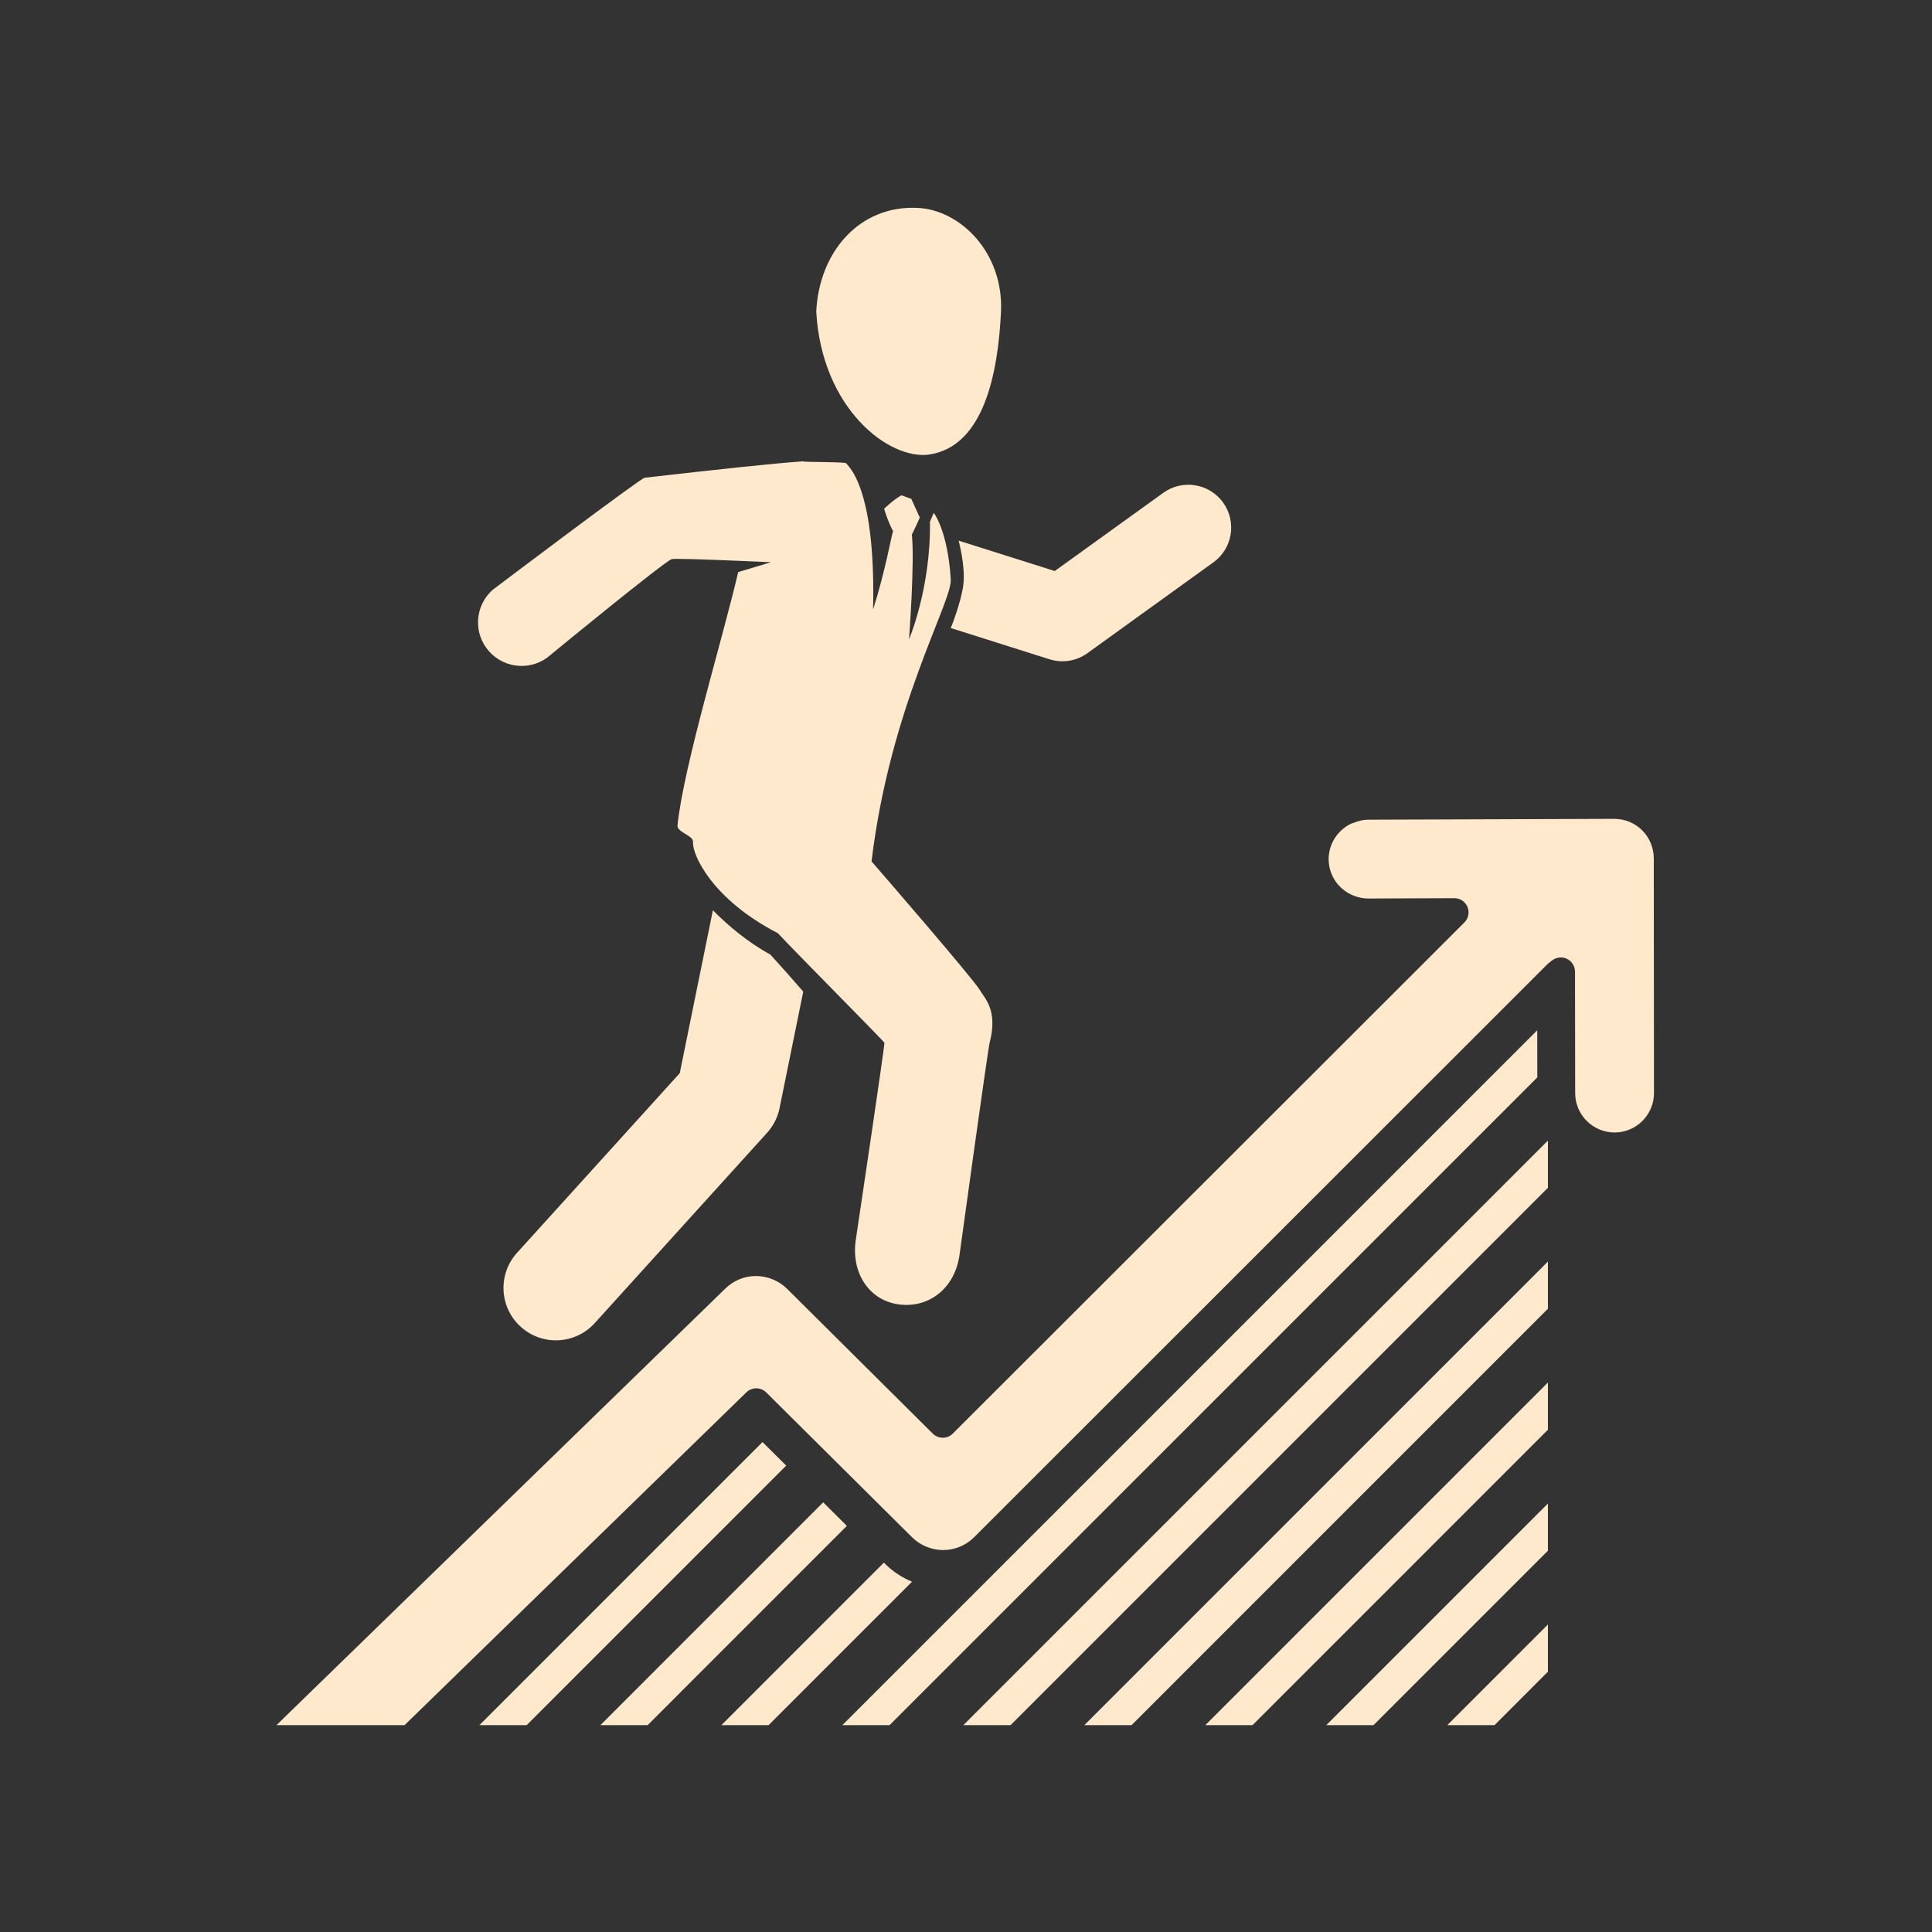
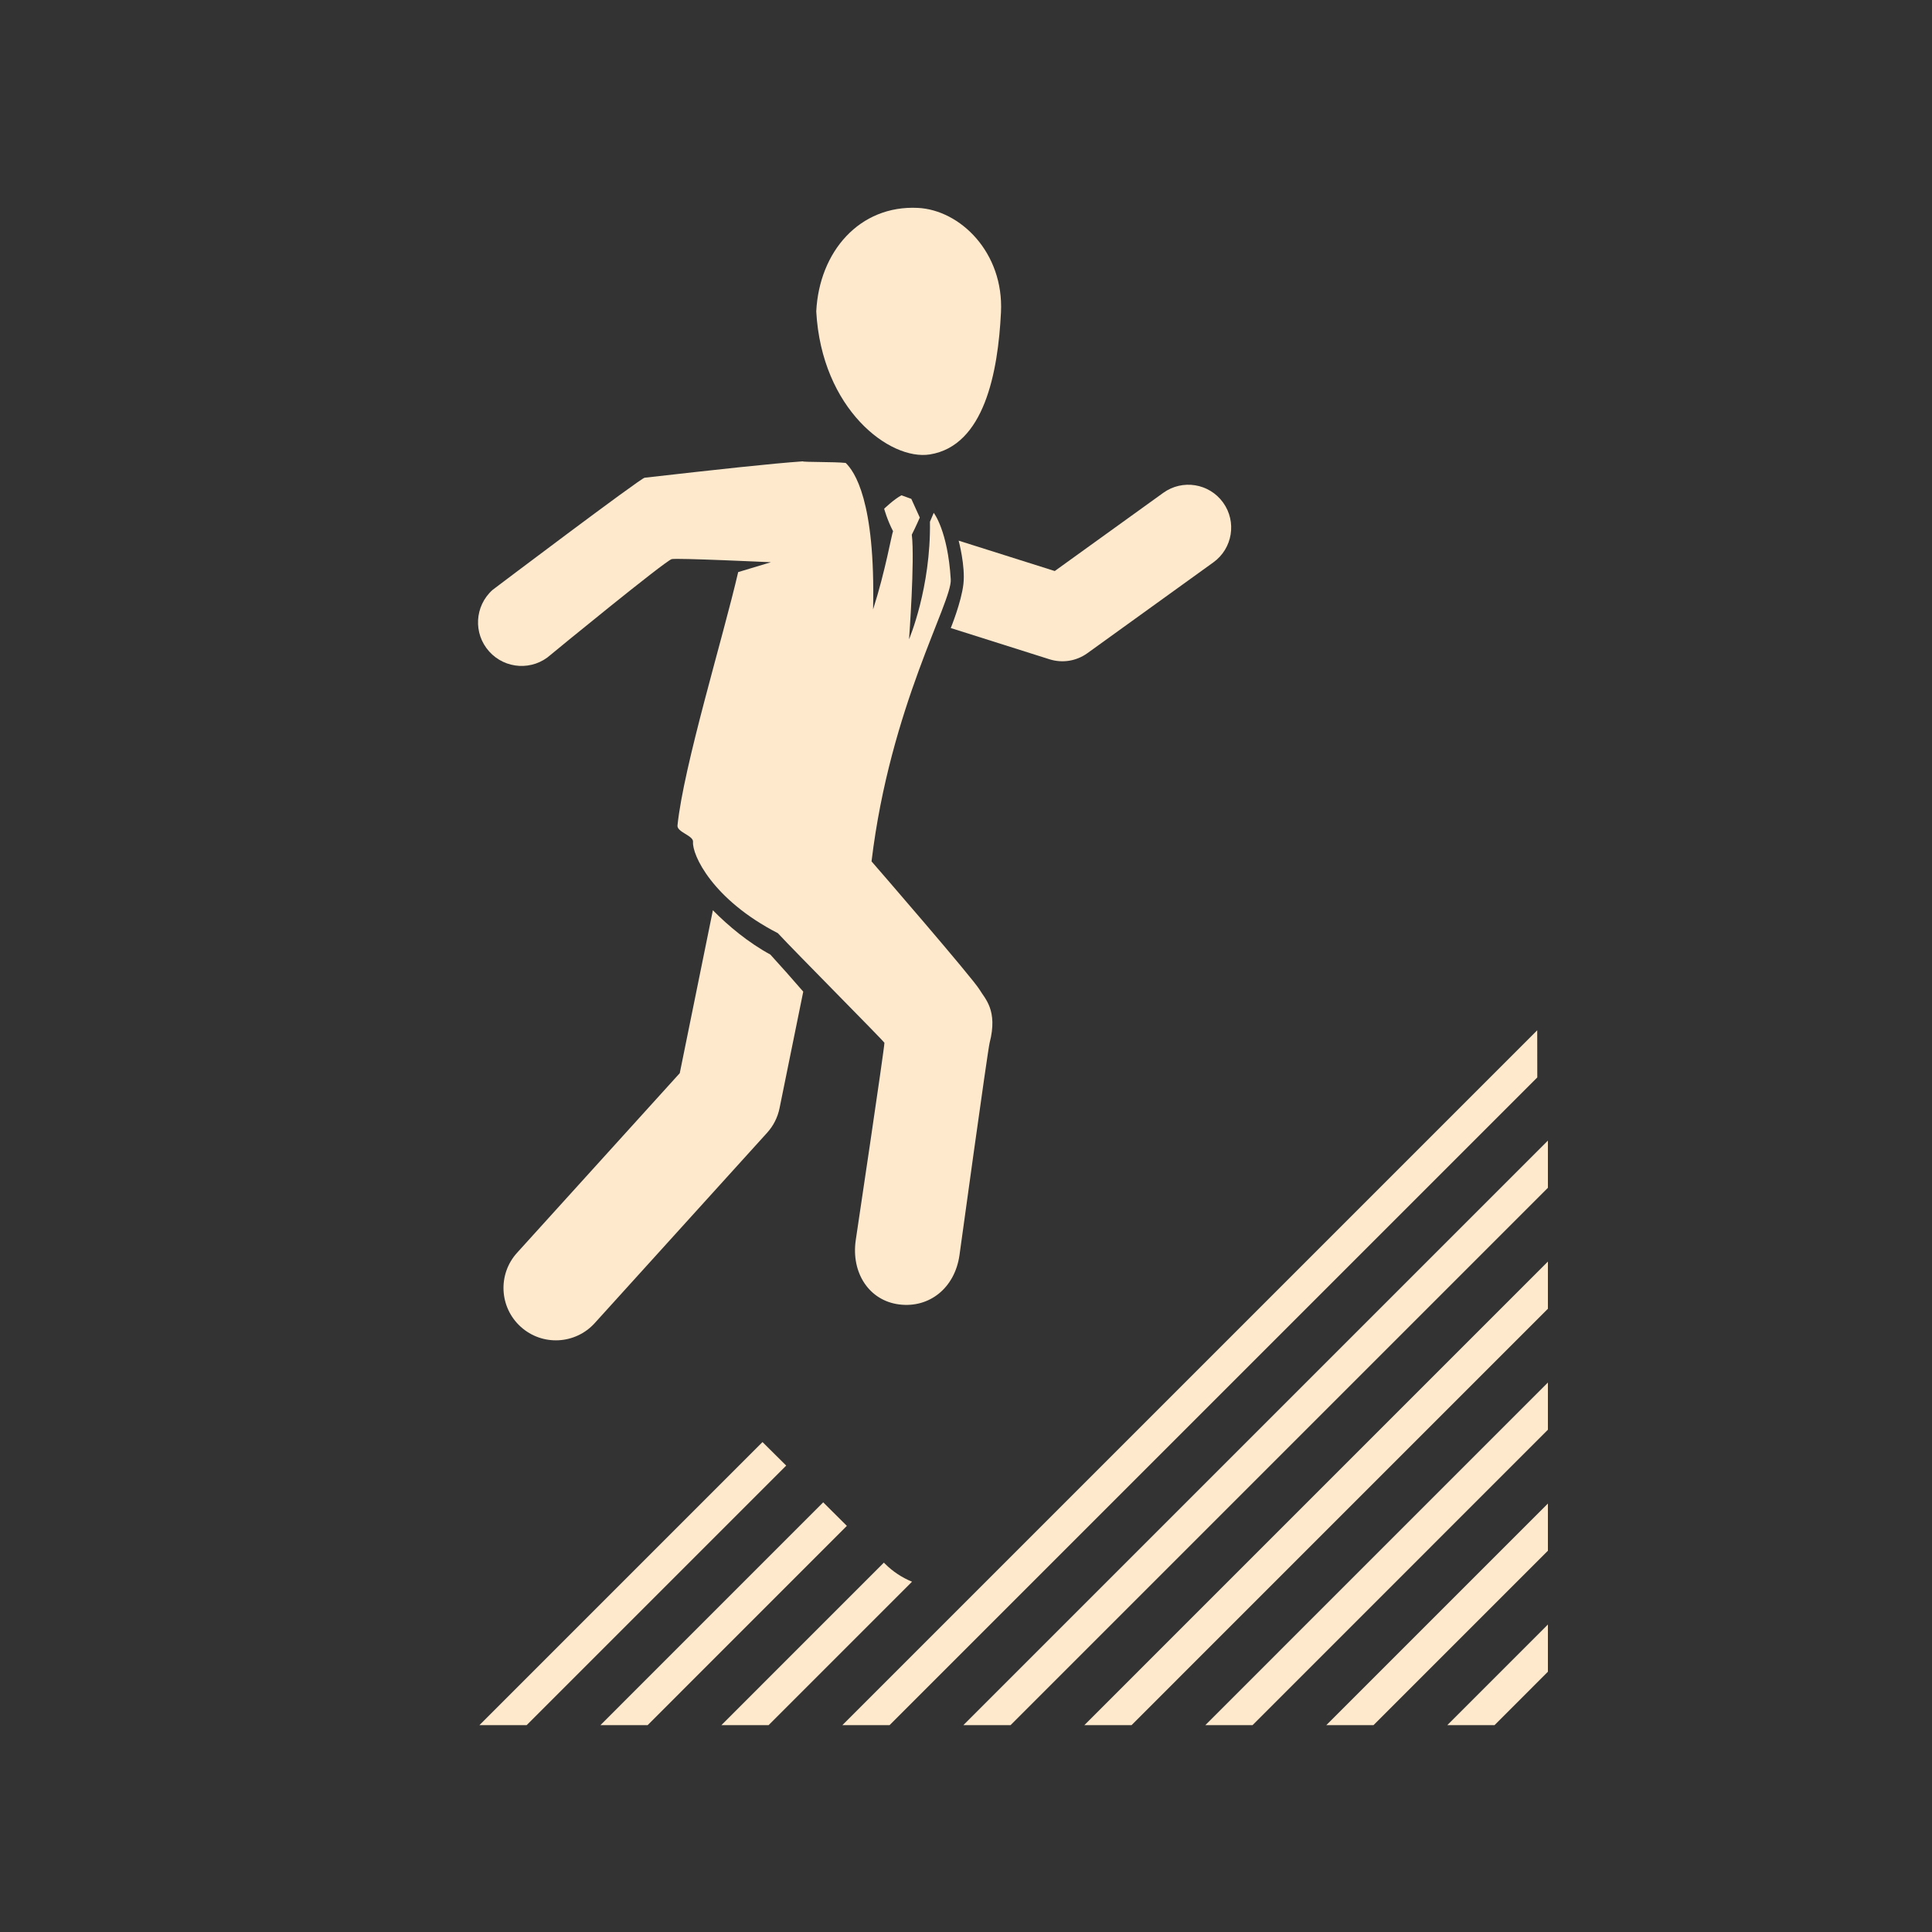
<svg xmlns="http://www.w3.org/2000/svg" width="500" zoomAndPan="magnify" viewBox="0 0 375 375" height="500" preserveAspectRatio="xMidYMid meet" version="1.2">
  <rect x="0" y="0" width="375" height="375" fill="#333333" stroke="none" />
  <defs>
    <clipPath id="05367a873b">
      <path d="M 53.664 158.824 L 321.031 158.824 L 321.031 334.848 L 53.664 334.848 Z M 53.664 158.824 " />
    </clipPath>
    <clipPath id="97f144868c">
      <path d="M 144.559 148.832 L 152.613 148.832 L 152.613 162.477 L 144.559 162.477 Z M 144.559 148.832 " />
    </clipPath>
    <clipPath id="d061290721">
-       <path d="M 145.949 149.176 C 152.625 161.852 152.477 162.301 152.324 162.375 C 152.102 162.449 151.199 161.699 151.199 161.551 C 151.273 161.324 152.398 161.102 152.551 161.25 C 152.625 161.398 152.176 162.449 151.875 162.449 C 151.426 162.449 150.602 160.875 149.773 159.602 C 148.352 157.352 144.676 151.352 144.602 149.773 C 144.523 149.324 144.676 148.949 144.898 148.875 C 145.125 148.727 145.949 149.176 145.949 149.176 " />
-     </clipPath>
+       </clipPath>
  </defs>
  <g id="88473f791b">
    <g clip-rule="nonzero" clip-path="url(#05367a873b)">
-       <path style=" stroke:none;fill-rule:nonzero;fill:#ffe9cd;fill-opacity:1;" d="M 320.996 166.586 C 320.98 164.523 320.176 162.594 318.742 161.16 C 317.293 159.727 315.375 158.938 313.305 158.938 L 265.516 159.102 C 264.652 159.102 263.77 159.293 262.699 159.727 C 262.648 159.746 262.371 159.828 262.32 159.844 C 259.625 161.105 257.883 163.824 257.891 166.77 C 257.902 169.922 259.82 172.703 262.77 173.859 C 263.691 174.219 264.629 174.402 265.574 174.402 L 282.297 174.336 C 283.41 174.336 284.41 175.008 284.84 176.035 C 285.27 177.066 285.031 178.254 284.246 179.043 L 184.941 278.254 C 184.402 278.797 183.703 279.062 182.992 279.062 C 182.289 279.062 181.586 278.797 181.047 278.262 L 152.781 250.168 C 151.176 248.582 148.965 247.676 146.723 247.672 C 144.426 247.68 142.289 248.582 140.629 250.262 L 53.664 334.848 L 78.523 334.848 L 144.895 270.23 C 145.426 269.723 146.109 269.473 146.793 269.473 C 147.492 269.473 148.195 269.738 148.73 270.273 L 177.023 298.375 C 178.613 299.957 180.82 300.863 183.066 300.867 C 185.363 300.855 187.516 299.953 189.125 298.328 L 300.316 187.184 C 300.391 187.109 300.477 187.035 300.555 186.973 L 301.246 186.43 C 301.742 186.039 302.34 185.84 302.949 185.84 C 303.359 185.84 303.773 185.93 304.152 186.117 C 305.102 186.574 305.699 187.535 305.707 188.59 L 305.738 212.168 C 305.746 216.387 309.176 219.816 313.395 219.816 C 317.609 219.812 321.039 216.375 321.035 212.16 L 320.996 166.586 " />
-     </g>
+       </g>
    <path style=" stroke:none;fill-rule:nonzero;fill:#ffe9cd;fill-opacity:1;" d="M 138.371 176.68 L 131.941 208.301 L 100.359 243.168 C 96.59 247.328 96.906 253.754 101.07 257.523 C 105.23 261.297 111.66 260.98 115.434 256.816 L 148.879 219.887 C 150.113 218.531 150.949 216.883 151.312 215.086 L 155.91 192.477 C 153.871 190.117 151.617 187.562 149.52 185.277 C 145.262 182.969 141.332 179.691 138.371 176.68 " />
    <path style=" stroke:none;fill-rule:nonzero;fill:#ffe9cd;fill-opacity:1;" d="M 186.996 113.375 C 186.594 116.883 184.543 121.902 184.543 121.902 L 203.695 127.961 C 206.207 128.758 208.922 128.324 211.066 126.781 L 235.516 109.152 C 239.242 106.473 240.094 101.273 237.402 97.543 C 234.711 93.816 229.52 92.973 225.789 95.66 L 204.727 110.836 L 186.074 104.941 C 186.074 104.941 187.402 109.871 186.996 113.375 " />
    <path style=" stroke:none;fill-rule:nonzero;fill:#ffe9cd;fill-opacity:1;" d="M 180.484 88.207 C 191.059 86.512 193.715 72.234 194.289 60.629 C 194.863 49.023 186.383 40.754 178.145 40.352 C 166.84 39.797 159.012 48.844 158.434 60.449 C 159.473 79.414 172.711 89.441 180.484 88.207 " />
    <path style=" stroke:none;fill-rule:nonzero;fill:#ffe9cd;fill-opacity:1;" d="M 106.883 127.098 L 106.93 127.059 C 107.422 126.625 129.02 108.941 130.371 108.527 C 131.223 108.27 149.641 109.129 149.641 109.129 L 143.281 111.043 C 140.332 123.789 132.68 148.684 131.5 160.227 C 131.371 161.512 134.605 162.184 134.516 163.395 C 134.309 165.898 138.27 174.59 150.988 181.133 C 154.184 184.598 171.477 202 171.664 202.406 C 171.73 203.066 166.098 240.727 166.098 240.727 C 165.188 247.023 168.66 252.445 174.531 253.191 C 180.41 253.934 185.312 249.977 186.227 243.68 C 186.227 243.645 191.711 203.863 192.086 202.41 C 193.738 196.066 191.148 193.828 190.148 192.113 C 188.883 189.949 169.926 168.055 169.164 167.195 C 172.785 137.102 184.809 116.883 184.543 112.469 C 183.965 102.984 181.238 99.543 181.238 99.543 L 180.504 101.266 C 180.695 114.125 176.445 124.086 176.445 124.086 C 176.445 124.086 177.586 108.73 176.98 103.777 C 177.746 102.277 178.531 100.457 178.531 100.457 L 176.887 96.832 C 176.887 96.832 175.777 96.414 174.98 96.137 C 173.539 96.887 171.613 98.746 171.613 98.746 C 171.613 98.746 172.234 100.996 173.344 103.102 C 173.07 103.691 171.863 110.801 169.465 118.293 C 169.938 97.113 165.812 91.469 164.148 89.855 L 164.117 89.855 L 164.117 89.852 C 161.934 89.621 155.898 89.719 155.82 89.547 C 149.797 89.965 138.863 91.164 125.121 92.727 C 124.328 92.816 95.691 114.426 95.598 114.508 C 92.117 117.629 91.824 122.969 94.945 126.445 C 98.062 129.922 103.41 130.219 106.883 127.098 " />
    <path style=" stroke:none;fill-rule:nonzero;fill:#ffe9cd;fill-opacity:1;" d="M 148 279.902 L 93.059 334.848 L 102.223 334.848 L 152.602 284.469 L 148 279.902 " />
    <path style=" stroke:none;fill-rule:nonzero;fill:#ffe9cd;fill-opacity:1;" d="M 159.781 291.602 L 116.543 334.848 L 125.703 334.848 L 164.375 296.172 L 159.781 291.602 " />
    <path style=" stroke:none;fill-rule:nonzero;fill:#ffe9cd;fill-opacity:1;" d="M 171.836 303.578 L 171.562 303.305 L 140.023 334.848 L 149.184 334.848 L 177.023 307.008 C 175.09 306.215 173.316 305.055 171.836 303.578 " />
    <path style=" stroke:none;fill-rule:nonzero;fill:#ffe9cd;fill-opacity:1;" d="M 298.375 199.977 L 163.504 334.848 L 172.664 334.848 L 298.387 209.129 L 298.375 199.977 " />
    <path style=" stroke:none;fill-rule:nonzero;fill:#ffe9cd;fill-opacity:1;" d="M 196.152 334.848 L 300.449 230.551 L 300.449 221.391 L 186.992 334.848 L 196.152 334.848 " />
    <path style=" stroke:none;fill-rule:nonzero;fill:#ffe9cd;fill-opacity:1;" d="M 219.633 334.848 L 300.449 254.027 L 300.449 244.867 L 210.473 334.848 L 219.633 334.848 " />
    <path style=" stroke:none;fill-rule:nonzero;fill:#ffe9cd;fill-opacity:1;" d="M 243.117 334.848 L 300.449 277.508 L 300.449 268.348 L 233.953 334.848 L 243.117 334.848 " />
    <path style=" stroke:none;fill-rule:nonzero;fill:#ffe9cd;fill-opacity:1;" d="M 266.598 334.848 L 300.449 300.996 L 300.449 291.836 L 257.434 334.848 L 266.598 334.848 " />
    <path style=" stroke:none;fill-rule:nonzero;fill:#ffe9cd;fill-opacity:1;" d="M 290.086 334.848 L 300.449 324.48 L 300.449 315.316 L 280.922 334.848 L 290.086 334.848 " />
    <g clip-rule="nonzero" clip-path="url(#97f144868c)">
      <g clip-rule="nonzero" clip-path="url(#d061290721)">
        <path style=" stroke:none;fill-rule:nonzero;fill:#ffe9cd;fill-opacity:1;" d="M 141.602 145.875 L 155.625 145.875 L 155.625 165.543 L 141.602 165.543 Z M 141.602 145.875 " />
      </g>
    </g>
  </g>
</svg>